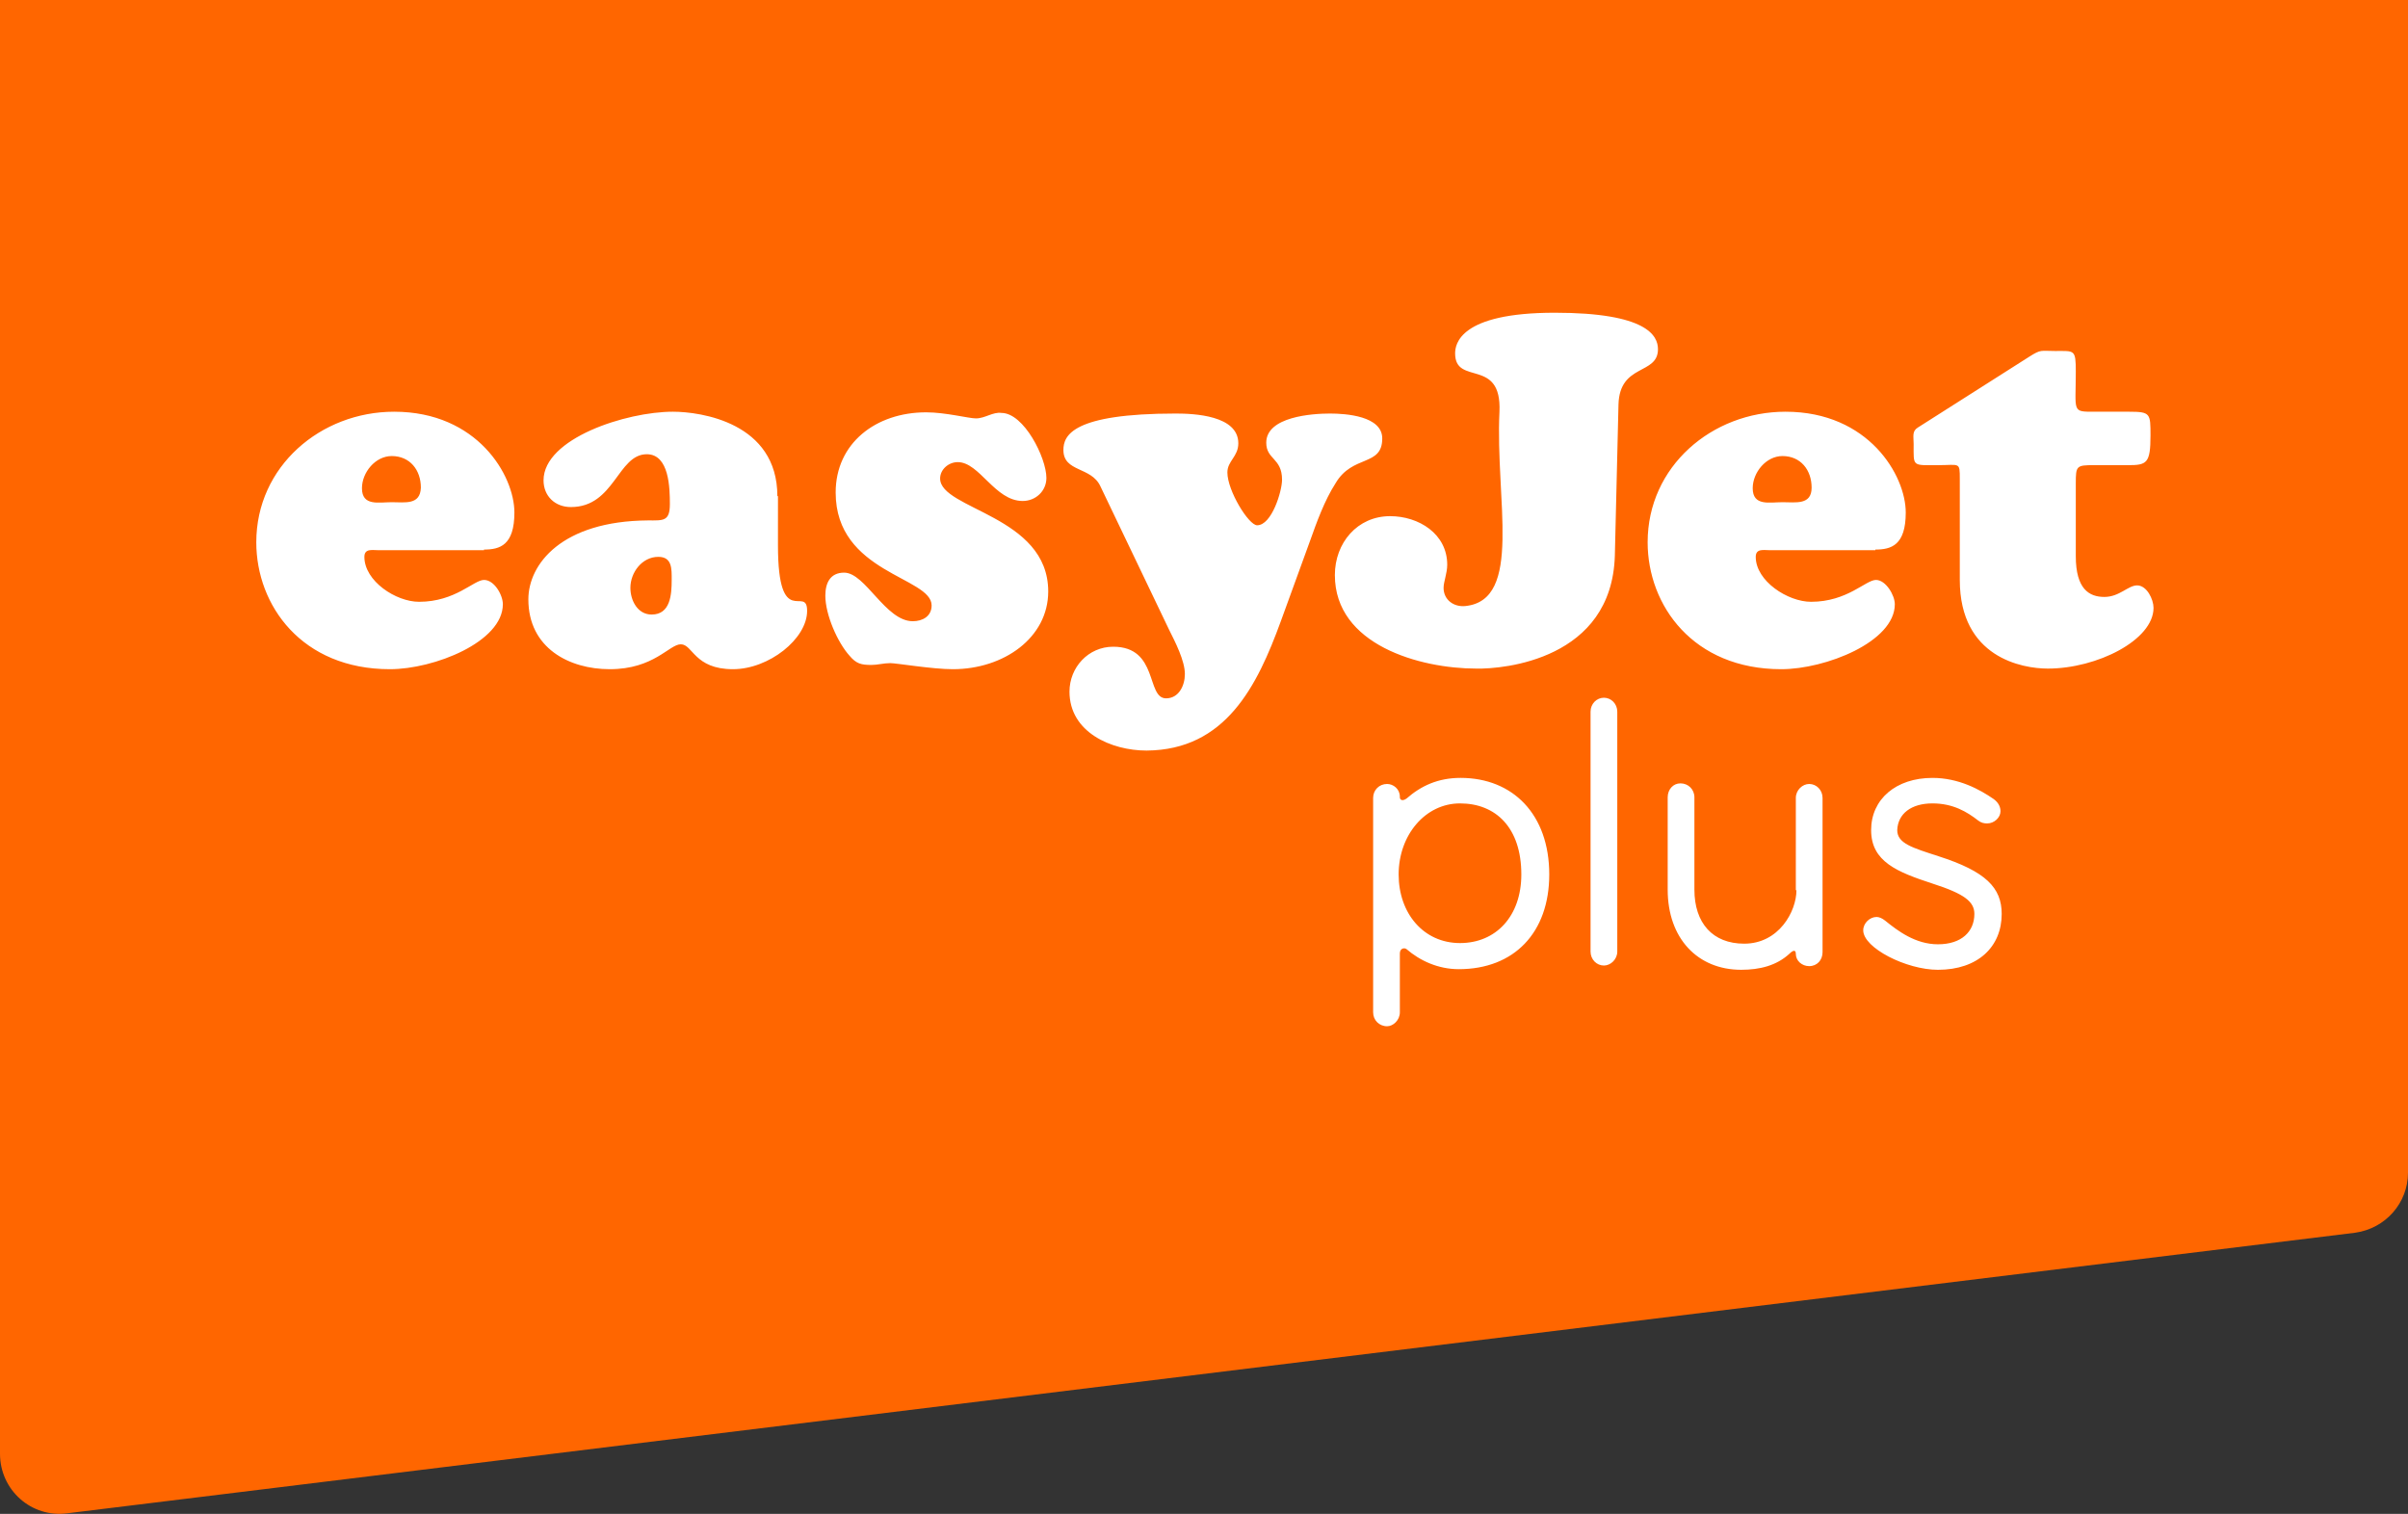
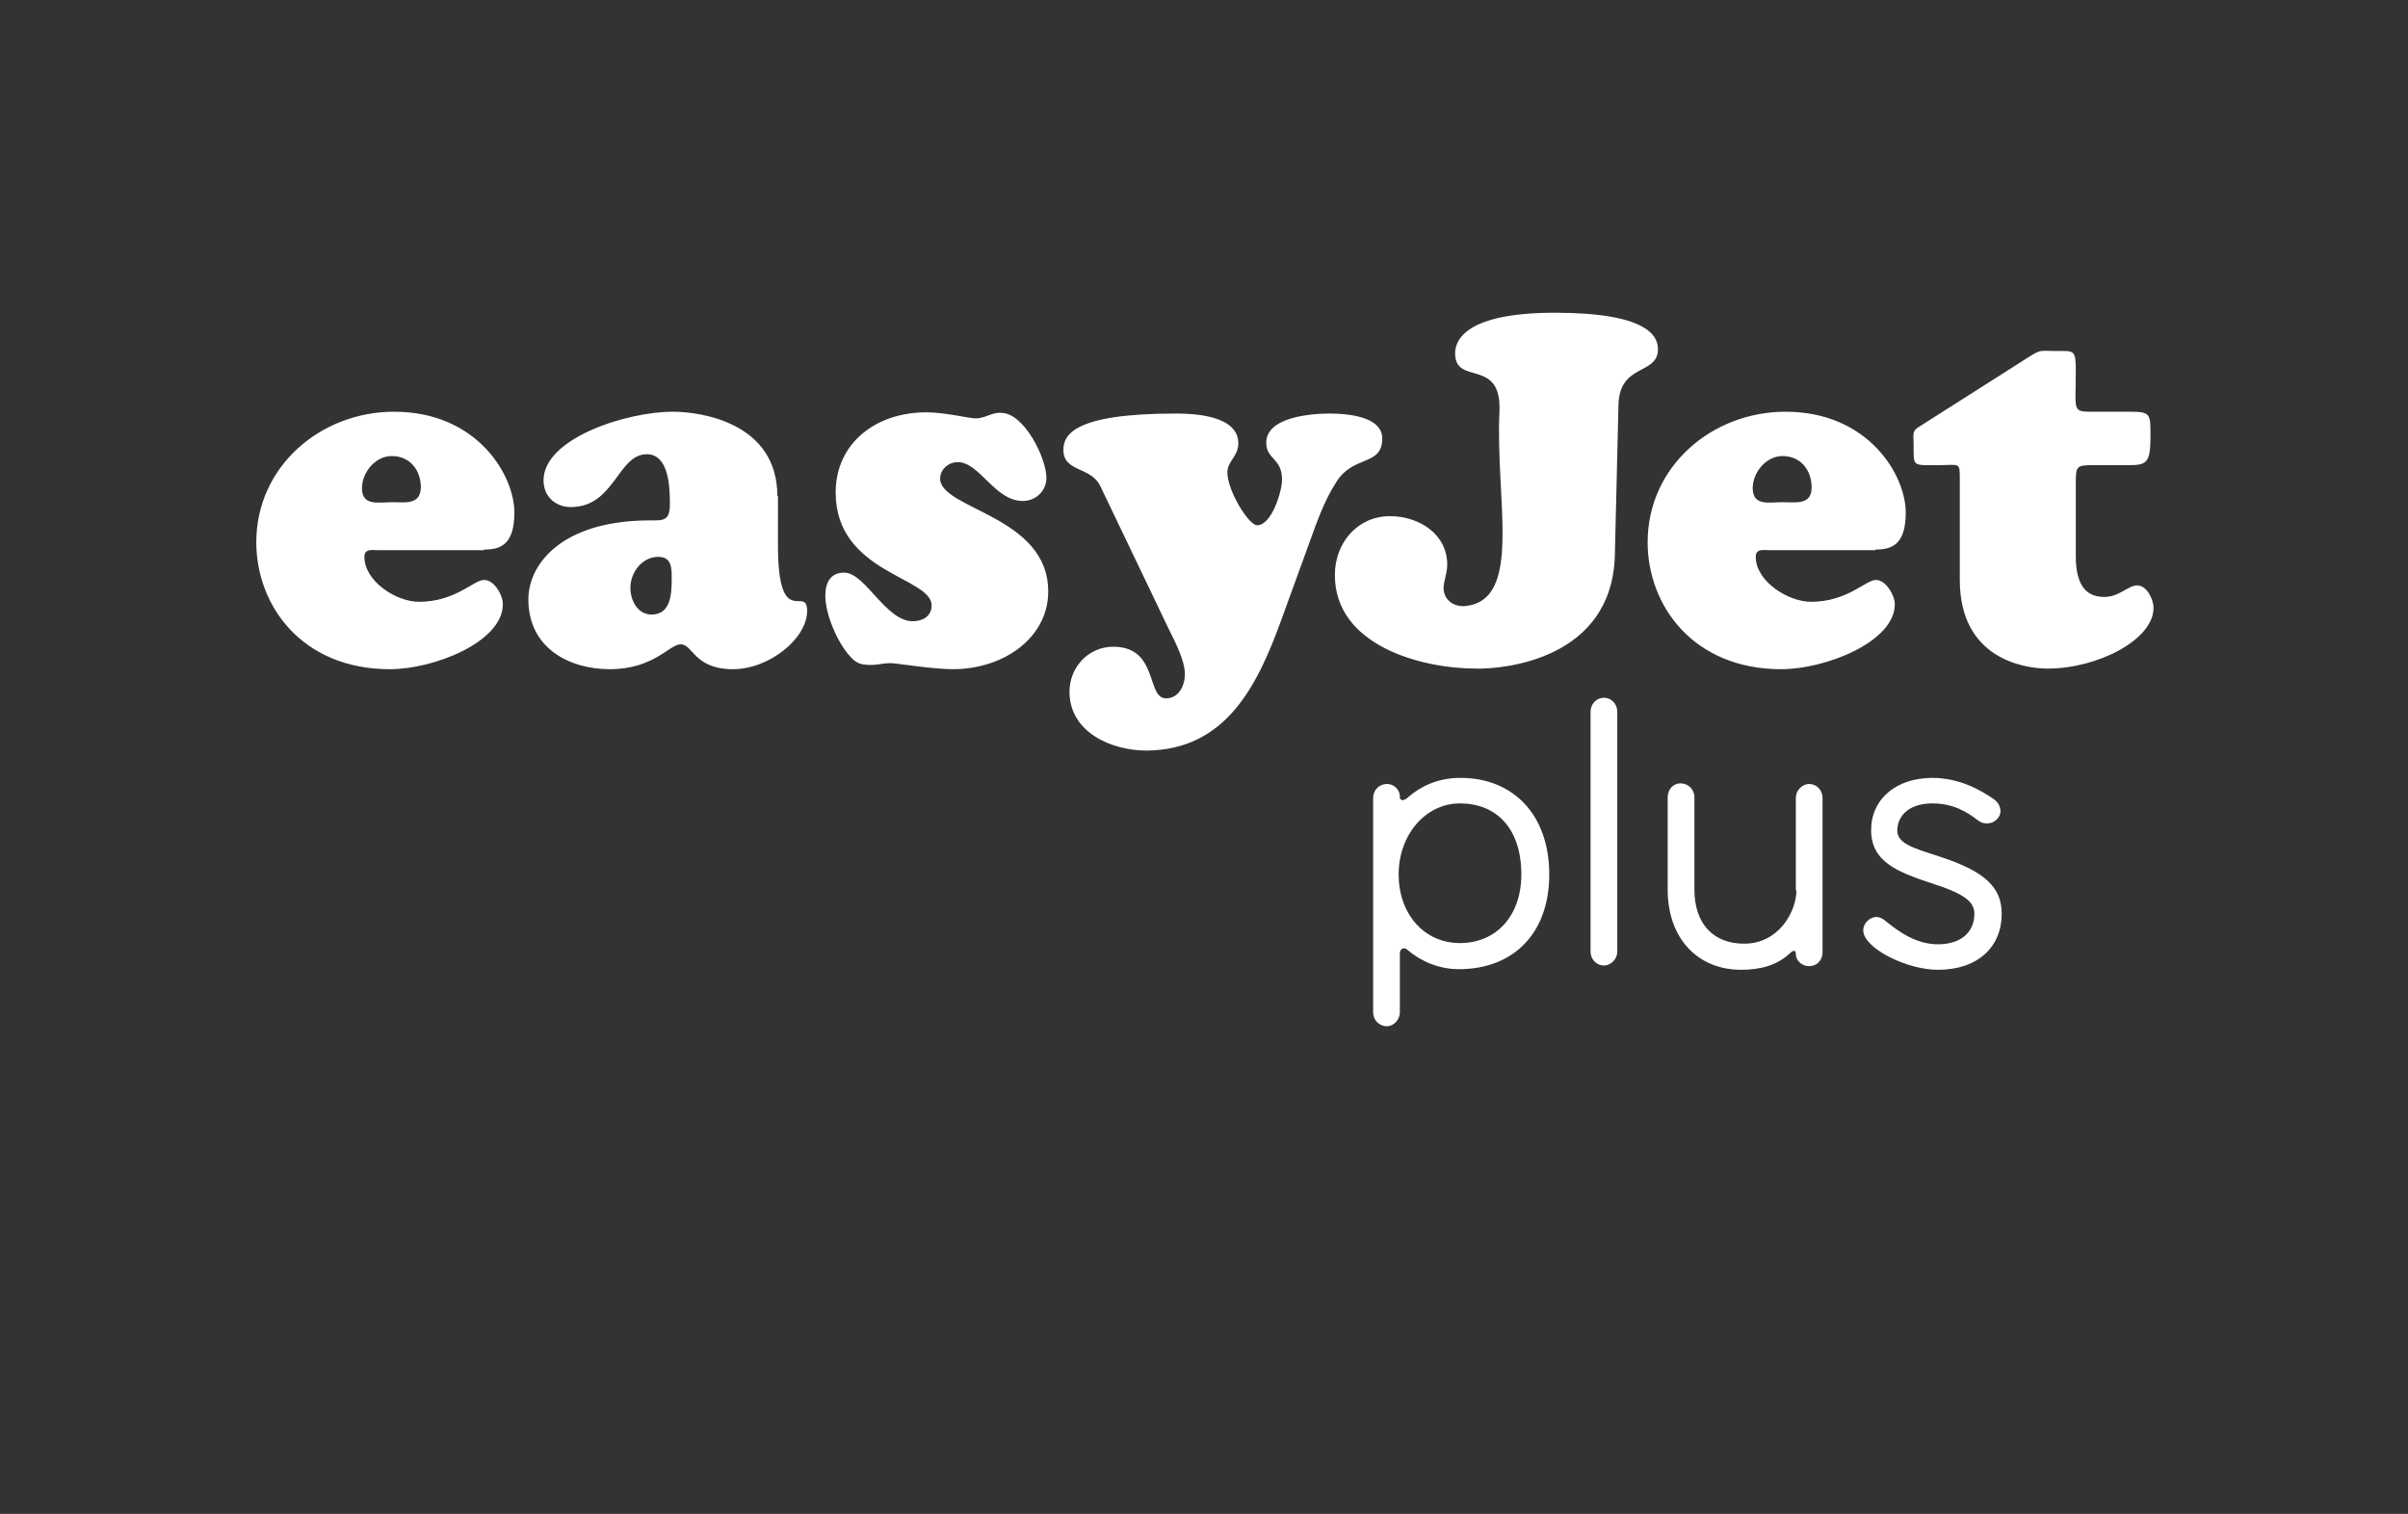
<svg xmlns="http://www.w3.org/2000/svg" version="1.1" id="RGB_Logos" x="0px" y="0px" viewBox="0 0 396.5 249.3" style="enable-background:new 0 0 396.5 249.3;" xml:space="preserve">
  <rect x="0" y="0" width="396.5" height="249.3" fill="#333333" stroke="none" />
  <style type="text/css">
	.st0{fill:#FF6600;}
	.st1{fill:#FFFFFF;}
</style>
-   <path class="st0" d="M396.5,193.1V0H0v239.4c0,6,5.2,10.6,11.1,9.8L387.8,203C392.8,202.3,396.5,198.1,396.5,193.1" />
  <path class="st1" d="M64.5,82.7c-2.1,0-4.9,0.7-4.9-2.3c0-2.6,2.2-5.3,4.9-5.3c3,0,4.8,2.3,4.8,5.2C69.2,83.2,66.7,82.7,64.5,82.7   M79.7,90.5c2.6,0,5-0.7,5-6.1c0-6.1-6.1-16.6-19.8-16.6c-12.1,0-22.7,9-22.7,21.5c0,10.4,7.5,20.9,22,20.9  c7.3,0,18.6-4.5,18.6-10.7c0-1.5-1.4-4-3.1-4c-1.7,0-4.7,3.6-10.7,3.6c-3.8,0-9-3.4-9-7.4c0-1.4,1.3-1.1,2.2-1.1H79.7L79.7,90.5z   M108.4,91.7c2.3,0,2.2,2,2.2,3.8c0,2.4-0.2,5.7-3.3,5.7c-2.3,0-3.5-2.3-3.5-4.4C103.8,94.3,105.7,91.7,108.4,91.7 M128,81.7  c0-12.1-12.6-13.9-17.2-13.9c-7.7,0-21.3,4.4-21.3,11.3c0,2.6,1.9,4.4,4.5,4.4c7.2,0,7.7-8.7,12.5-8.7c3.7,0,3.8,5.6,3.8,8.2  c0,2.9-1.1,2.7-3.6,2.7C92.5,85.8,87,92.9,87,98.7c0,8,6.7,11.5,13.4,11.5c7.3,0,9.8-4.1,11.7-4.1c2,0,2.2,4.1,8.6,4.1  c5.9,0,12.2-5,12.2-9.6c0-4.4-4.8,3.4-4.8-10.8V81.7L128,81.7z M160.7,68.9c-1.2,0-5-1-8.2-1c-8.3,0-14.9,5.1-14.9,13.2  c0,13.3,15.8,13.9,15.8,18.6c0,1.8-1.5,2.6-3.1,2.6c-4.5,0-7.8-8-11.3-8c-2.3,0-3.1,1.7-3.1,3.8c0,3.1,2,7.7,4,9.9  c1.1,1.3,1.9,1.5,3.6,1.5c1,0,2-0.3,3.1-0.3c1,0,6.9,1,10.3,1c8.4,0,15.7-5.2,15.7-12.8c0-12.5-17.8-13.5-17.8-18.6  c0-1.5,1.4-2.7,2.9-2.7c3.6,0,6.1,6.4,10.7,6.4c2.1,0,3.9-1.6,3.9-3.8c0-3.3-3.7-10.7-7.4-10.7C163.5,67.8,162.2,68.9,160.7,68.9   M210.9,102.3l4.8-13.2c1.1-3.1,2.4-6.7,4.2-9.5c2.8-4.8,7.7-2.7,7.7-7.4c0-3.7-6-4.1-8.6-4.1c-2.9,0-10.5,0.5-10.5,4.8  c0,2.8,2.6,2.5,2.6,6.1c0,1.9-1.7,7.5-4.1,7.5c-1.4,0-4.9-5.7-4.9-8.7c0-1.9,1.8-2.6,1.8-4.8c0-4.6-7.3-4.9-10.3-4.9  c-17,0-18.5,3.6-18.5,6c0,3.7,4.6,2.7,6.1,6l11.3,23.6c1,2,2.6,5.1,2.6,7.3c0,1.9-1,4-3.1,4c-3.3,0-1.2-8.5-8.7-8.5  c-4.1,0-7.2,3.4-7.2,7.4c0,6.7,6.9,9.7,12.7,9.7C201.8,123.5,207,113,210.9,102.3L210.9,102.3z M265.9,91.5l0.6-24.9  c0.2-6.8,6.5-4.8,6.5-9.1c0-2.2-1.8-6-17-6c-15.7,0-16.4,5.2-16.4,6.7c0,5.4,7.7,0.6,7.3,9.6c-0.7,14.5,3.9,31-5.6,32  c-1.9,0.2-3.6-1-3.6-3c0-1,0.6-2.4,0.6-3.8c0-5.1-4.7-8-9.4-8c-5.4,0-9.1,4.4-9.1,9.7c0,11.5,14,15.4,23.3,15.4  C247.6,110.2,265.4,108.6,265.9,91.5L265.9,91.5z M293.5,82.7c-2.1,0-4.9,0.7-4.9-2.3c0-2.6,2.2-5.3,4.9-5.3c3,0,4.8,2.3,4.8,5.2  C298.3,83.2,295.7,82.7,293.5,82.7 M308.8,90.5c2.6,0,5-0.7,5-6.1c0-6.1-6.1-16.6-19.8-16.6c-12.1,0-22.7,9-22.7,21.5  c0,10.4,7.5,20.9,22,20.9c7.3,0,18.7-4.5,18.7-10.7c0-1.5-1.5-4-3.1-4c-1.7,0-4.7,3.6-10.7,3.6c-3.8,0-9.1-3.4-9.1-7.4  c0-1.4,1.3-1.1,2.2-1.1H308.8L308.8,90.5z M341.8,91.6v-12c0-2.9,0.1-3,3-3h5.6c3.1,0,3.7-0.3,3.7-4.9c0-3.6,0-3.9-3.5-3.9h-5.7  c-3.8,0-3.1,0.1-3.1-6.6c0-3.7-0.2-3.4-3.4-3.4c-2.4,0-2.3-0.3-4.2,0.9l-18.4,11.7c-1,0.6-0.7,1.5-0.7,2.7c0,3.8-0.3,3.5,4,3.5  c3.6,0,3.6-0.6,3.6,2.3v16.6c0,12.8,10.3,14.6,14.5,14.6c8.1,0,17.4-4.7,17.4-10c0-1.4-1.1-3.7-2.7-3.7c-1.5,0-2.9,1.9-5.4,1.9  C344,98.3,341.8,97,341.8,91.6L341.8,91.6z M226.1,166.7c0,1.3,1,2.3,2.3,2.3c1,0,2.1-1,2.1-2.3V157c0-0.8,0.7-1,1.1-0.7  c2.2,1.9,5.2,3.3,8.6,3.3c9.1,0,14.9-6,14.9-15.6c0-9.9-6-15.9-14.6-15.9c-3.7,0-6.5,1.3-8.9,3.4c-0.7,0.5-1.1,0.2-1.1-0.2v-0.1  c0-1.3-1.1-2.1-2.1-2.1c-1.3,0-2.3,1-2.3,2.3V166.7L226.1,166.7z M230.3,144c0-6.5,4.4-11.7,10.1-11.7c5.9,0,10.1,4,10.1,11.7  c0,6.9-4.2,11.3-10.1,11.3C234.4,155.3,230.3,150.4,230.3,144L230.3,144z M261.9,156.7c0,1.3,1,2.3,2.2,2.3c1.1,0,2.2-1,2.2-2.3  v-39.5c0-1.3-1-2.3-2.2-2.3c-1.2,0-2.2,1-2.2,2.3V156.7L261.9,156.7z M295.8,146.6c0,3.5-2.9,8.8-8.6,8.8c-5.2,0-8.2-3.4-8.2-8.9  v-15.2c0-1.3-1-2.3-2.3-2.3c-1.2,0-2.1,1-2.1,2.3v15.2c0,8,4.9,13.2,12.1,13.2c3.1,0,5.8-0.7,7.9-2.6c0.7-0.7,1.1-0.7,1.1,0  c0,1.1,1,2,2.2,2c1.3,0,2.2-1,2.2-2.3v-25.4c0-1.3-1-2.3-2.2-2.3c-1.1,0-2.2,1-2.2,2.3V146.6L295.8,146.6z M318.2,132.3  c3.4,0,5.7,1.4,7.5,2.8c0.5,0.4,1,0.5,1.5,0.5c1.2,0,2.2-1,2.2-2c0-0.7-0.3-1.4-1.1-2c-2.3-1.6-5.8-3.5-10.1-3.5  c-6,0-10.1,3.5-10.1,8.6c0,5.2,4.3,6.9,10.1,8.8c5.3,1.7,6.9,3,6.9,5c0,2.9-2.1,5-6,5c-3.7,0-6.6-2.2-8.7-3.9  c-0.5-0.4-1-0.6-1.4-0.6c-1.1,0-2.2,1-2.2,2.2c0,2.9,7.1,6.5,12.3,6.5c6.6,0,10.5-3.8,10.5-9.2c0-4.3-2.6-7-10.4-9.5  c-4.3-1.4-6.8-2.1-6.8-4.3C312.5,134,314.7,132.3,318.2,132.3L318.2,132.3z" />
</svg>